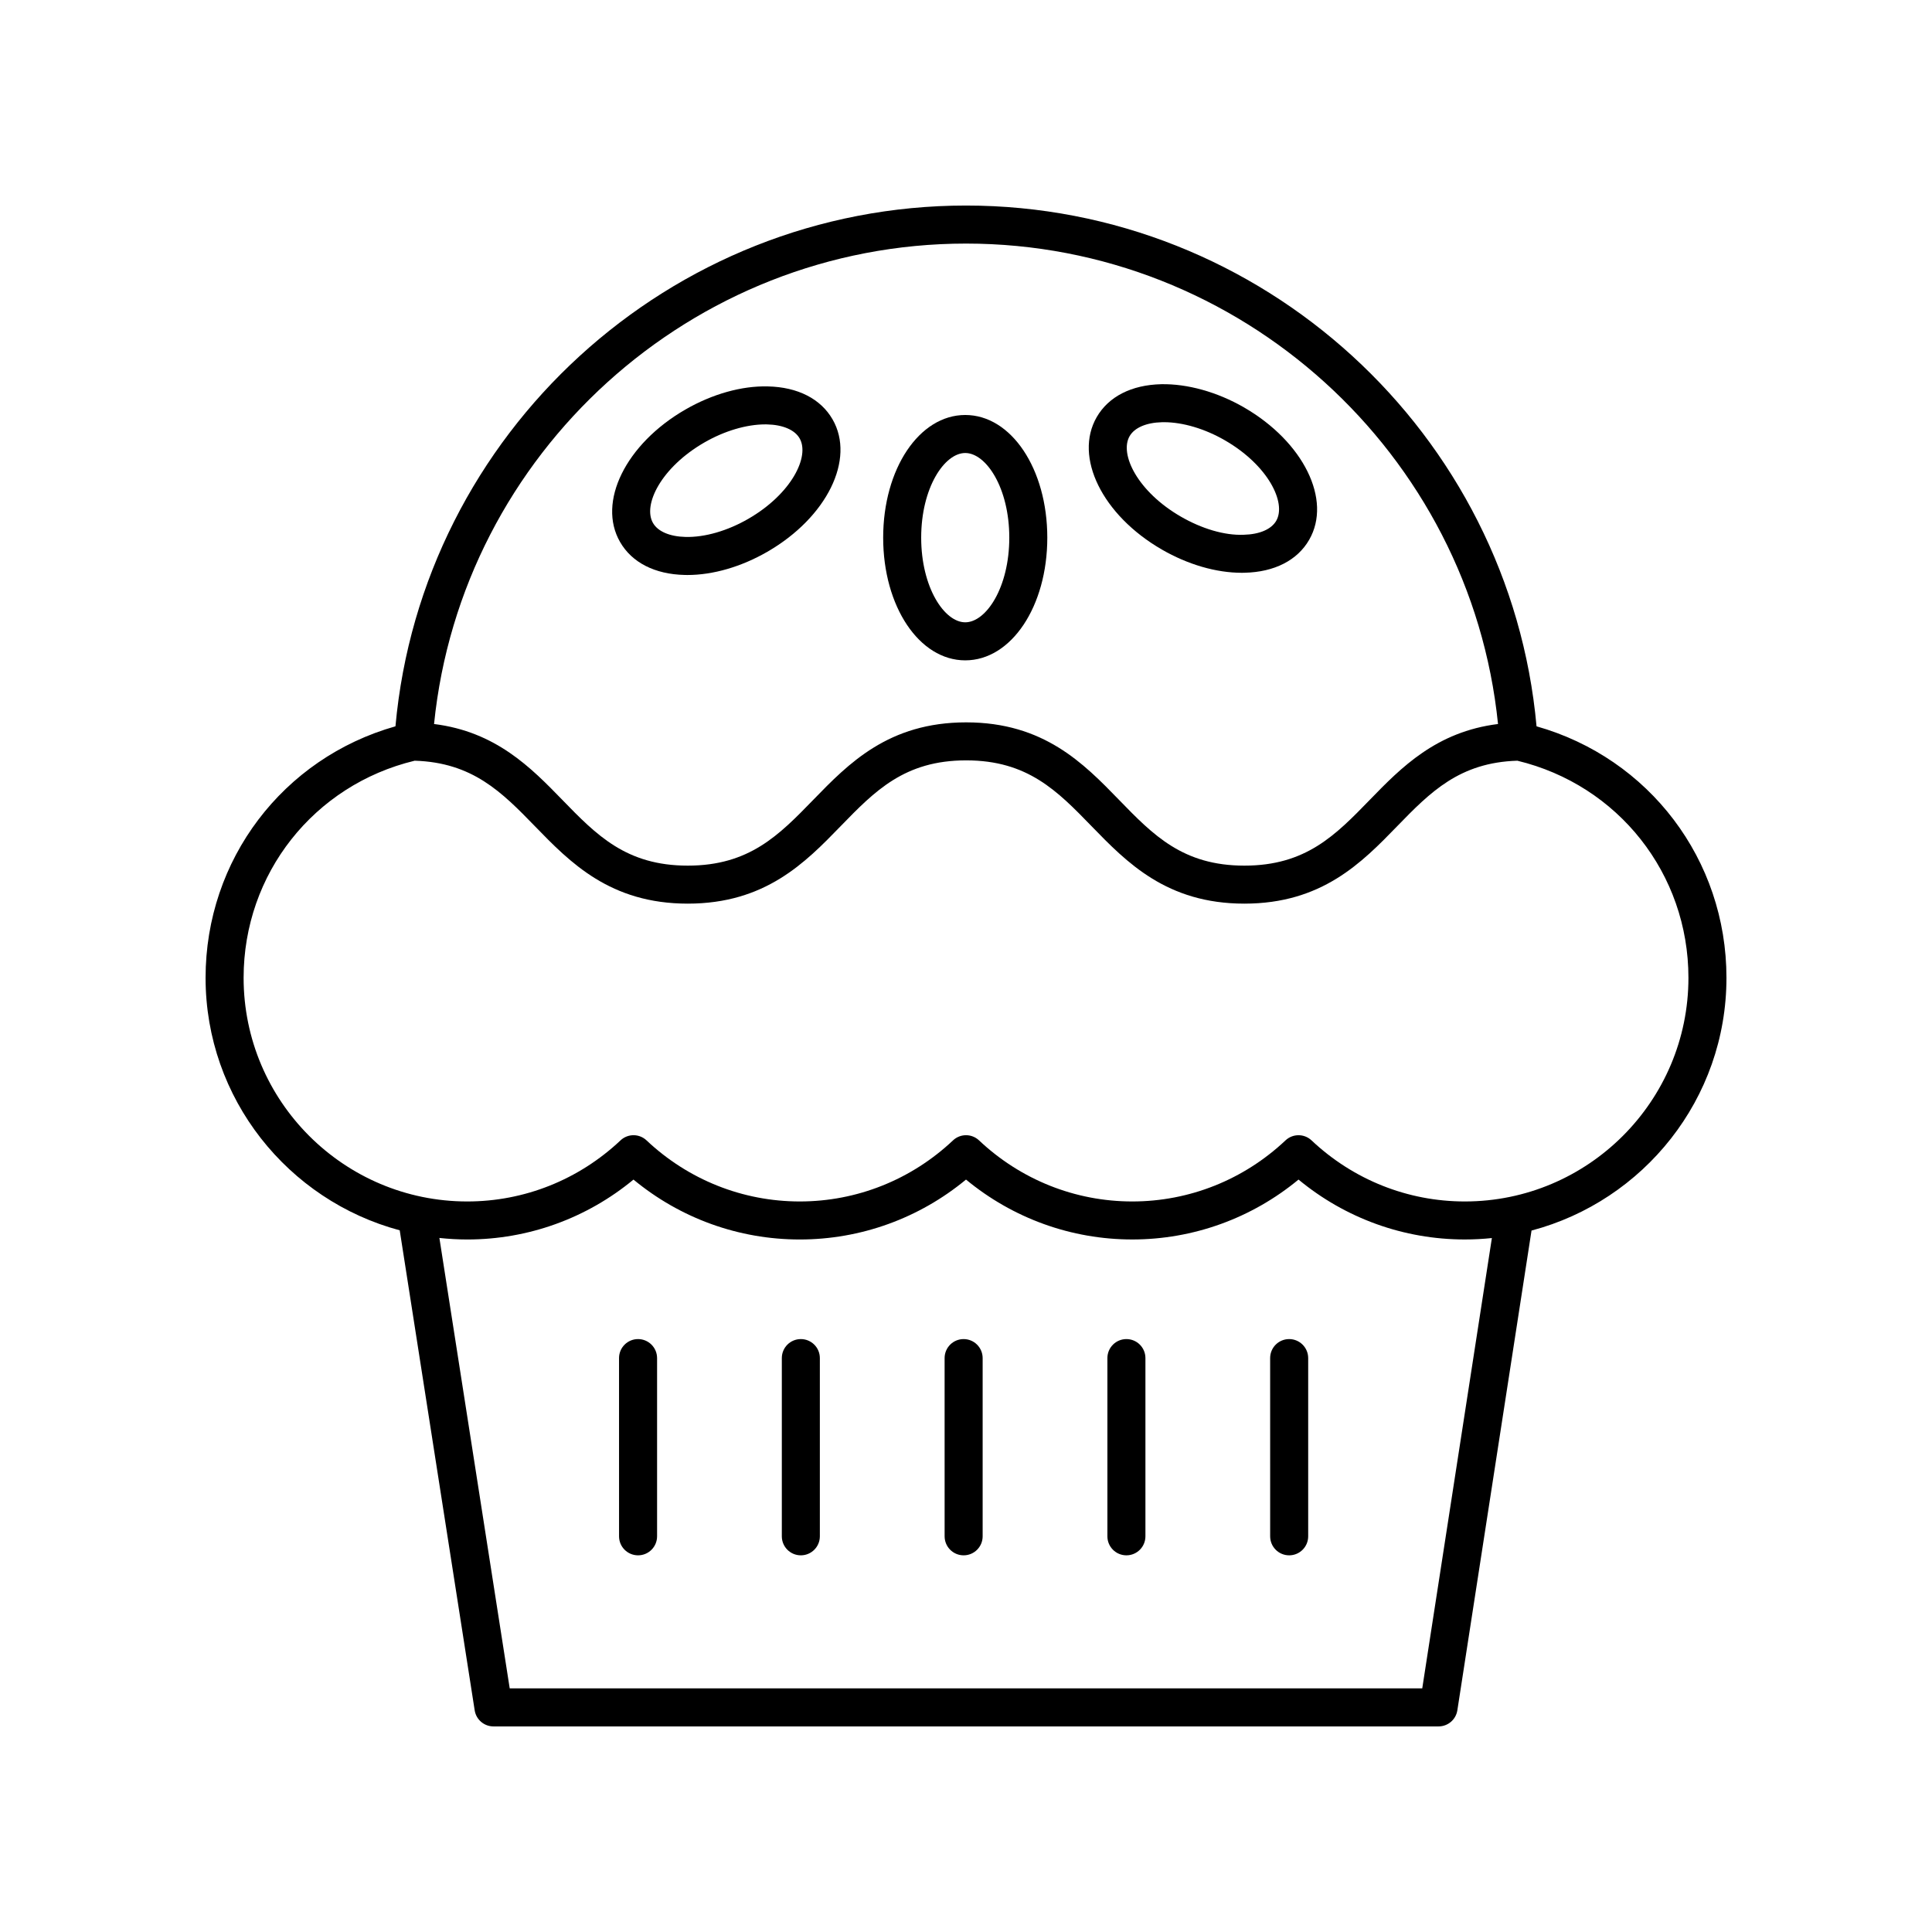
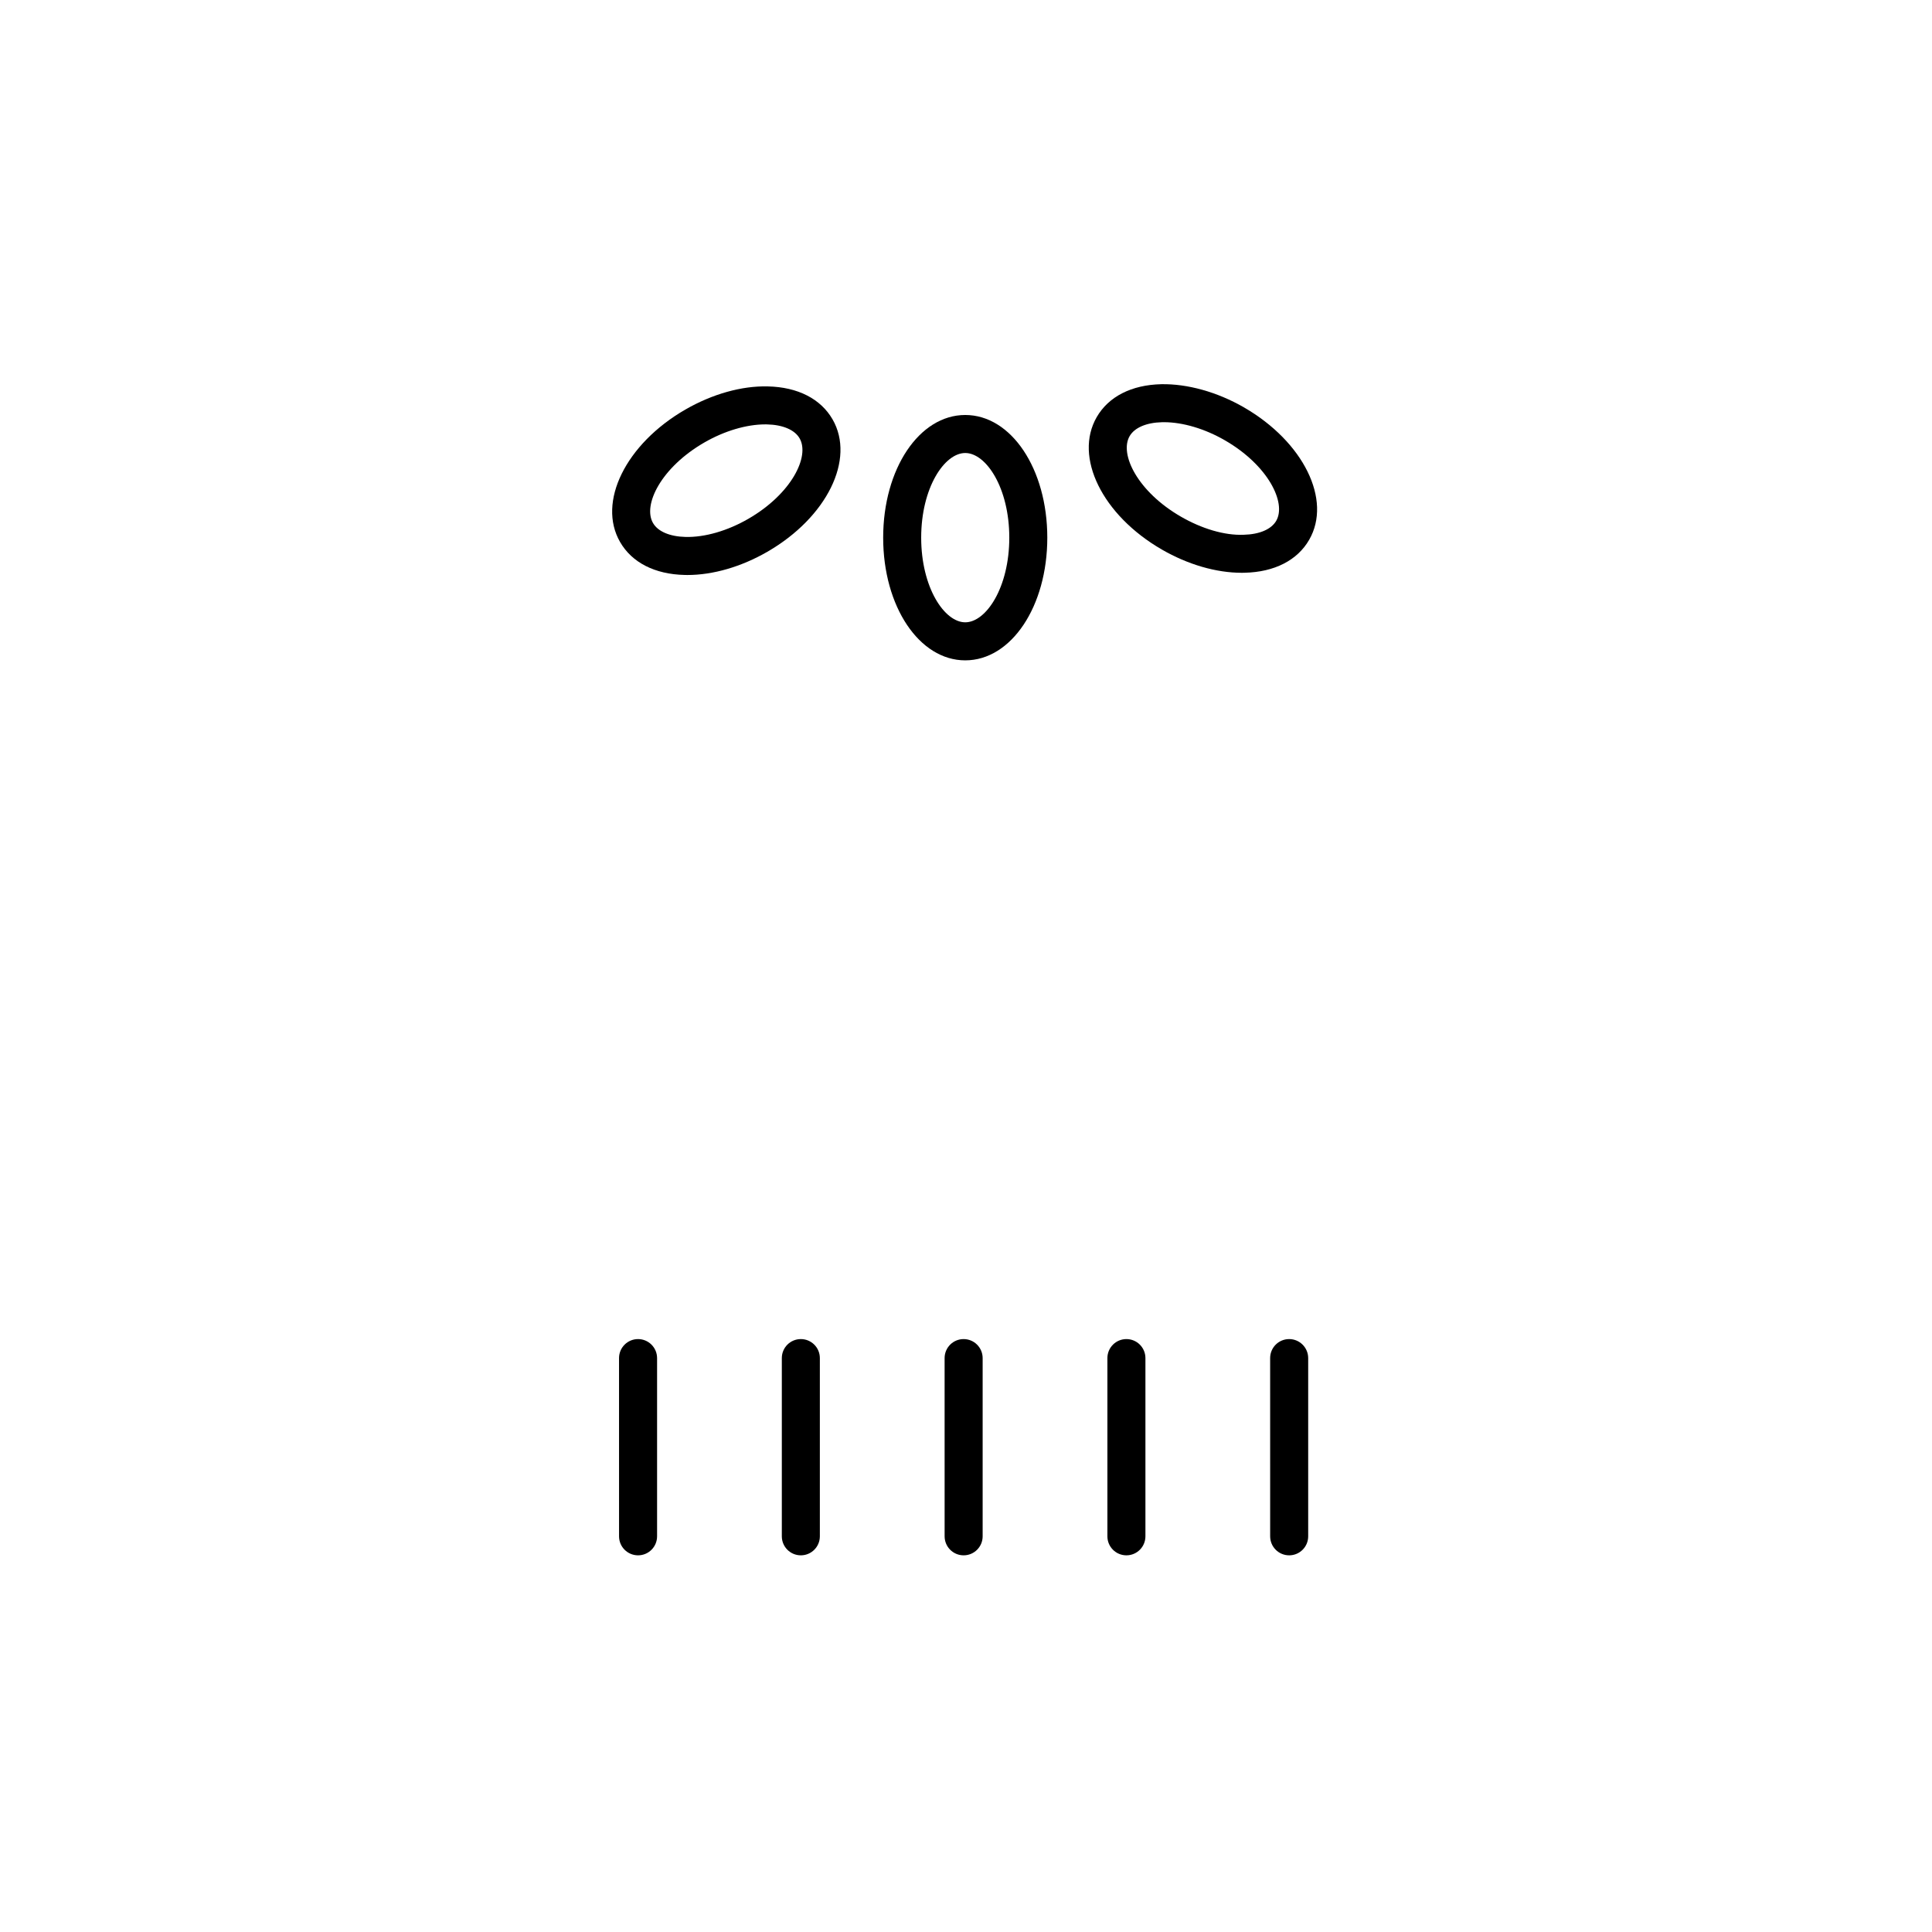
<svg xmlns="http://www.w3.org/2000/svg" fill="#000000" width="800px" height="800px" version="1.1" viewBox="144 144 512 512">
  <g>
-     <path d="m551.2 336.48c-7.035-77.684-72.75-138.01-151.2-138.01-78.445 0-144.16 60.324-151.2 138.01-29.812 8.438-50.32 35.328-50.32 66.645 0 32.043 21.875 59 51.449 66.922l19.867 127.21c0.383 2.449 2.492 4.262 4.977 4.262h250.46c2.484 0 4.602-1.812 4.981-4.269l19.656-127.14c29.684-7.852 51.66-34.859 51.66-66.977 0-31.316-20.508-58.207-50.324-66.648zm-151.2-127.93c72.723 0 133.7 55.539 140.99 127.32-16.359 2.039-25.668 11.539-33.957 20.074-9.098 9.367-16.949 17.457-33.258 17.457-16.301 0-24.156-8.09-33.25-17.457-9.34-9.613-19.918-20.512-40.48-20.512-20.574 0-31.164 10.898-40.5 20.512-9.102 9.367-16.965 17.457-33.277 17.457-16.316 0-24.176-8.09-33.277-17.457-8.289-8.531-17.602-18.035-33.965-20.074 7.281-71.781 68.258-127.32 140.98-127.32zm120.91 382.89h-241.83l-18.637-119.37c2.426 0.258 4.883 0.406 7.375 0.406 16.164 0 31.641-5.606 44.062-15.875 12.422 10.273 27.902 15.875 44.059 15.875 16.16 0 31.637-5.606 44.062-15.879 12.422 10.273 27.902 15.875 44.059 15.875s31.637-5.606 44.059-15.875c12.422 10.273 27.902 15.875 44.062 15.875 2.426 0 4.82-0.129 7.18-0.375zm11.273-129.04c-15.121 0-29.539-5.746-40.609-16.184-0.969-0.914-2.211-1.371-3.453-1.371-1.246 0-2.484 0.457-3.453 1.371-11.07 10.434-25.492 16.184-40.605 16.184-15.113 0-29.535-5.746-40.605-16.184-1.938-1.832-4.969-1.832-6.906 0-11.07 10.434-25.492 16.184-40.605 16.184-15.113 0-29.535-5.746-40.605-16.184-1.938-1.832-4.969-1.832-6.906 0-11.07 10.434-25.492 16.184-40.609 16.184-32.684 0-59.27-26.586-59.27-59.27 0-27.566 18.609-51.094 45.336-57.535 15.32 0.477 23.047 8.285 31.867 17.367 9.34 9.613 19.926 20.512 40.5 20.512 20.574 0 31.164-10.898 40.5-20.512 9.102-9.367 16.965-17.457 33.277-17.457 16.301 0 24.156 8.09 33.25 17.457 9.34 9.613 19.918 20.512 40.48 20.512 20.566 0 31.152-10.898 40.492-20.512 8.816-9.078 16.535-16.891 31.848-17.367 26.734 6.438 45.344 29.969 45.344 57.535 0 32.684-26.586 59.27-59.266 59.27z" />
    <path d="m485.64 498.87c-2.785 0-5.039 2.254-5.039 5.039l0.004 47.23c0 2.785 2.254 5.039 5.039 5.039 2.785 0 5.039-2.254 5.039-5.039v-47.23c-0.004-2.785-2.258-5.039-5.043-5.039z" />
    <path d="m442.51 498.87c-2.785 0-5.039 2.254-5.039 5.039v47.23c0 2.785 2.254 5.039 5.039 5.039 2.785 0 5.039-2.254 5.039-5.039v-47.23c0-2.785-2.254-5.039-5.039-5.039z" />
    <path d="m399.37 498.87c-2.785 0-5.039 2.254-5.039 5.039l0.004 47.23c0 2.785 2.254 5.039 5.039 5.039s5.039-2.254 5.039-5.039v-47.23c-0.004-2.785-2.258-5.039-5.043-5.039z" />
    <path d="m356.23 498.87c-2.785 0-5.039 2.254-5.039 5.039v47.23c0 2.785 2.254 5.039 5.039 5.039 2.785 0 5.039-2.254 5.039-5.039v-47.23c0-2.785-2.254-5.039-5.039-5.039z" />
    <path d="m313.09 498.87c-2.785 0-5.039 2.254-5.039 5.039l0.004 47.23c0 2.785 2.254 5.039 5.039 5.039s5.039-2.254 5.039-5.039v-47.23c-0.004-2.785-2.258-5.039-5.043-5.039z" />
    <path d="m399.8 319c12.191 0 21.746-14.281 21.746-32.512s-9.555-32.512-21.746-32.512c-12.195 0-21.75 14.281-21.75 32.512 0 18.227 9.555 32.512 21.75 32.512zm0-54.949c5.519 0 11.672 9.215 11.672 22.434s-6.148 22.434-11.672 22.434c-5.519 0-11.676-9.215-11.676-22.434 0-13.215 6.156-22.434 11.676-22.434z" />
    <path d="m451.91 289.64c6.898 3.981 14.391 6.156 21.188 6.156 0.242 0 0.48-0.004 0.719-0.012 7.902-0.176 13.984-3.281 17.125-8.727 6.098-10.562-1.492-25.977-17.277-35.094-7.141-4.117-15.016-6.269-21.902-6.144-7.902 0.176-13.984 3.281-17.125 8.727-6.102 10.566 1.484 25.98 17.273 35.094zm-8.551-30.055c1.301-2.254 4.441-3.598 8.629-3.695 0.156-0.004 0.32-0.004 0.477-0.004 4.988 0 10.844 1.738 16.156 4.809 11.449 6.609 16.348 16.547 13.59 21.328-1.301 2.254-4.441 3.598-8.629 3.695-5.125 0.211-11.152-1.637-16.633-4.801-11.449-6.609-16.352-16.551-13.59-21.332z" />
    <path d="m325.45 296.37c0.234 0.004 0.477 0.012 0.719 0.012 6.793 0 14.289-2.176 21.188-6.156 15.789-9.117 23.375-24.531 17.277-35.094-3.144-5.445-9.227-8.551-17.125-8.727-6.934-0.188-14.762 2.023-21.902 6.144-15.789 9.117-23.375 24.531-17.277 35.094 3.137 5.445 9.219 8.551 17.121 8.727zm5.191-35.094c5.312-3.07 11.168-4.809 16.156-4.809 0.156 0 0.32 0 0.477 0.004 4.188 0.098 7.332 1.441 8.629 3.695 2.762 4.781-2.141 14.719-13.59 21.328-5.481 3.168-11.508 4.93-16.633 4.801-4.188-0.098-7.332-1.441-8.629-3.695-2.762-4.777 2.141-14.715 13.59-21.324z" />
  </g>
</svg>